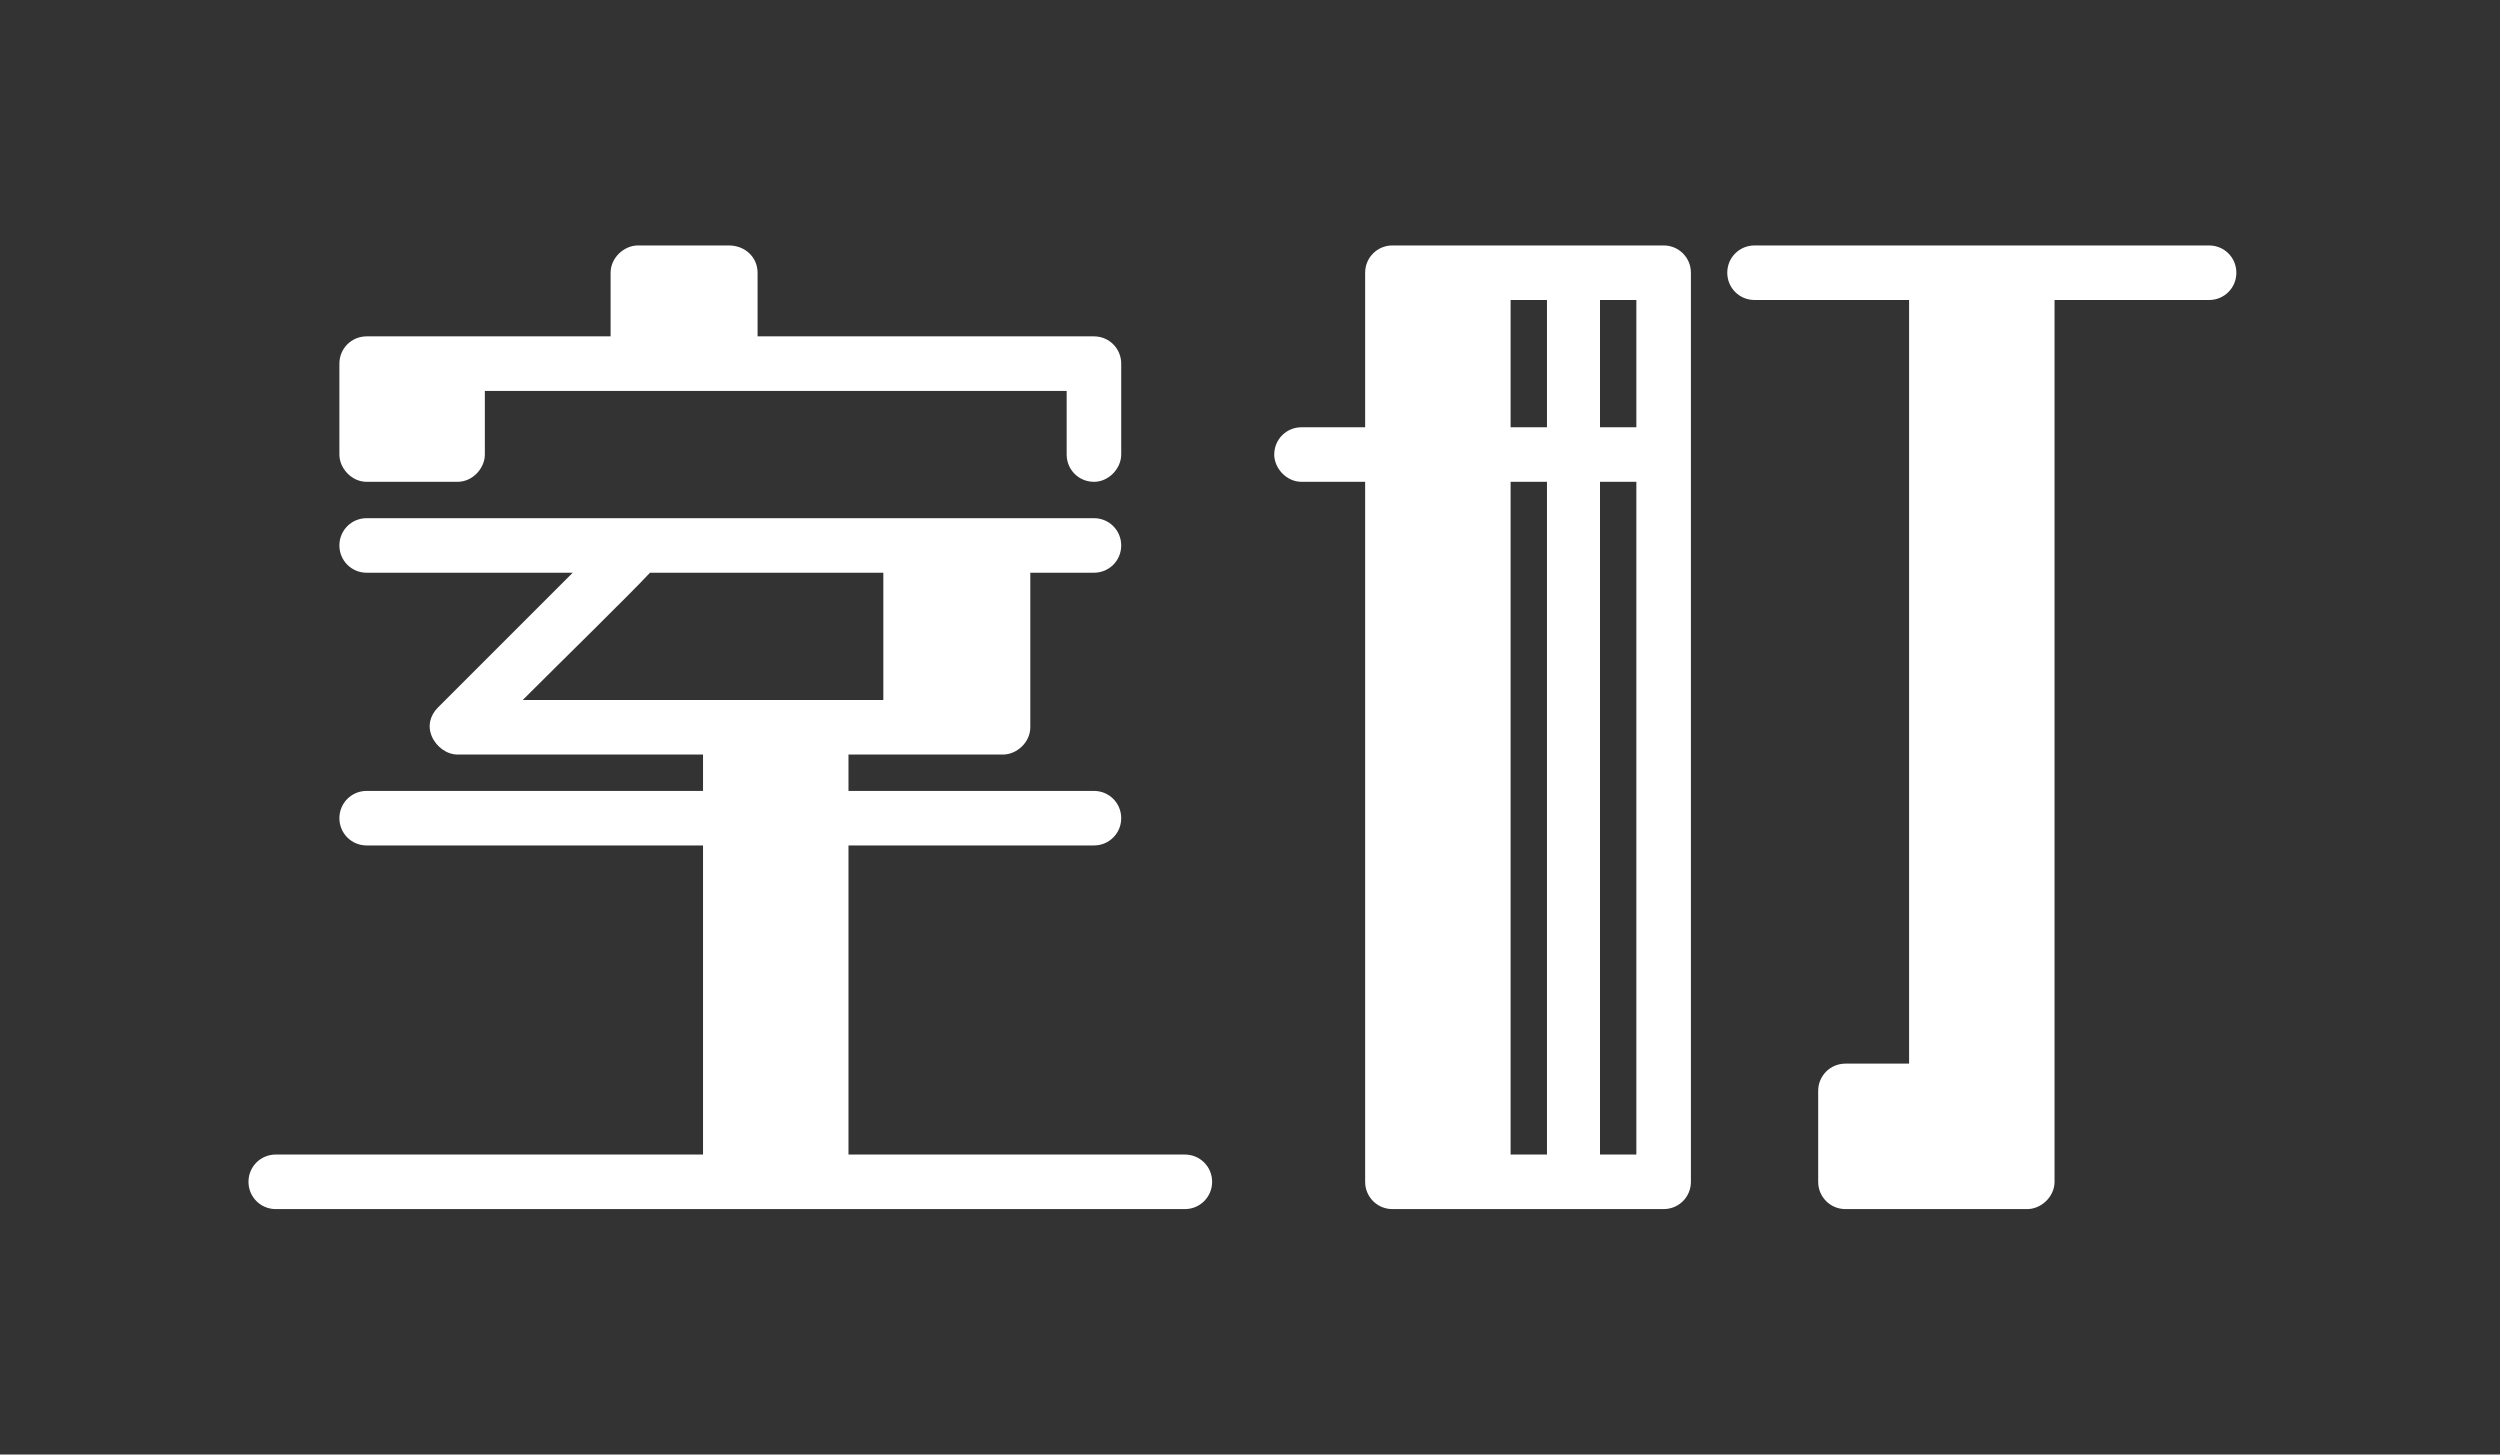
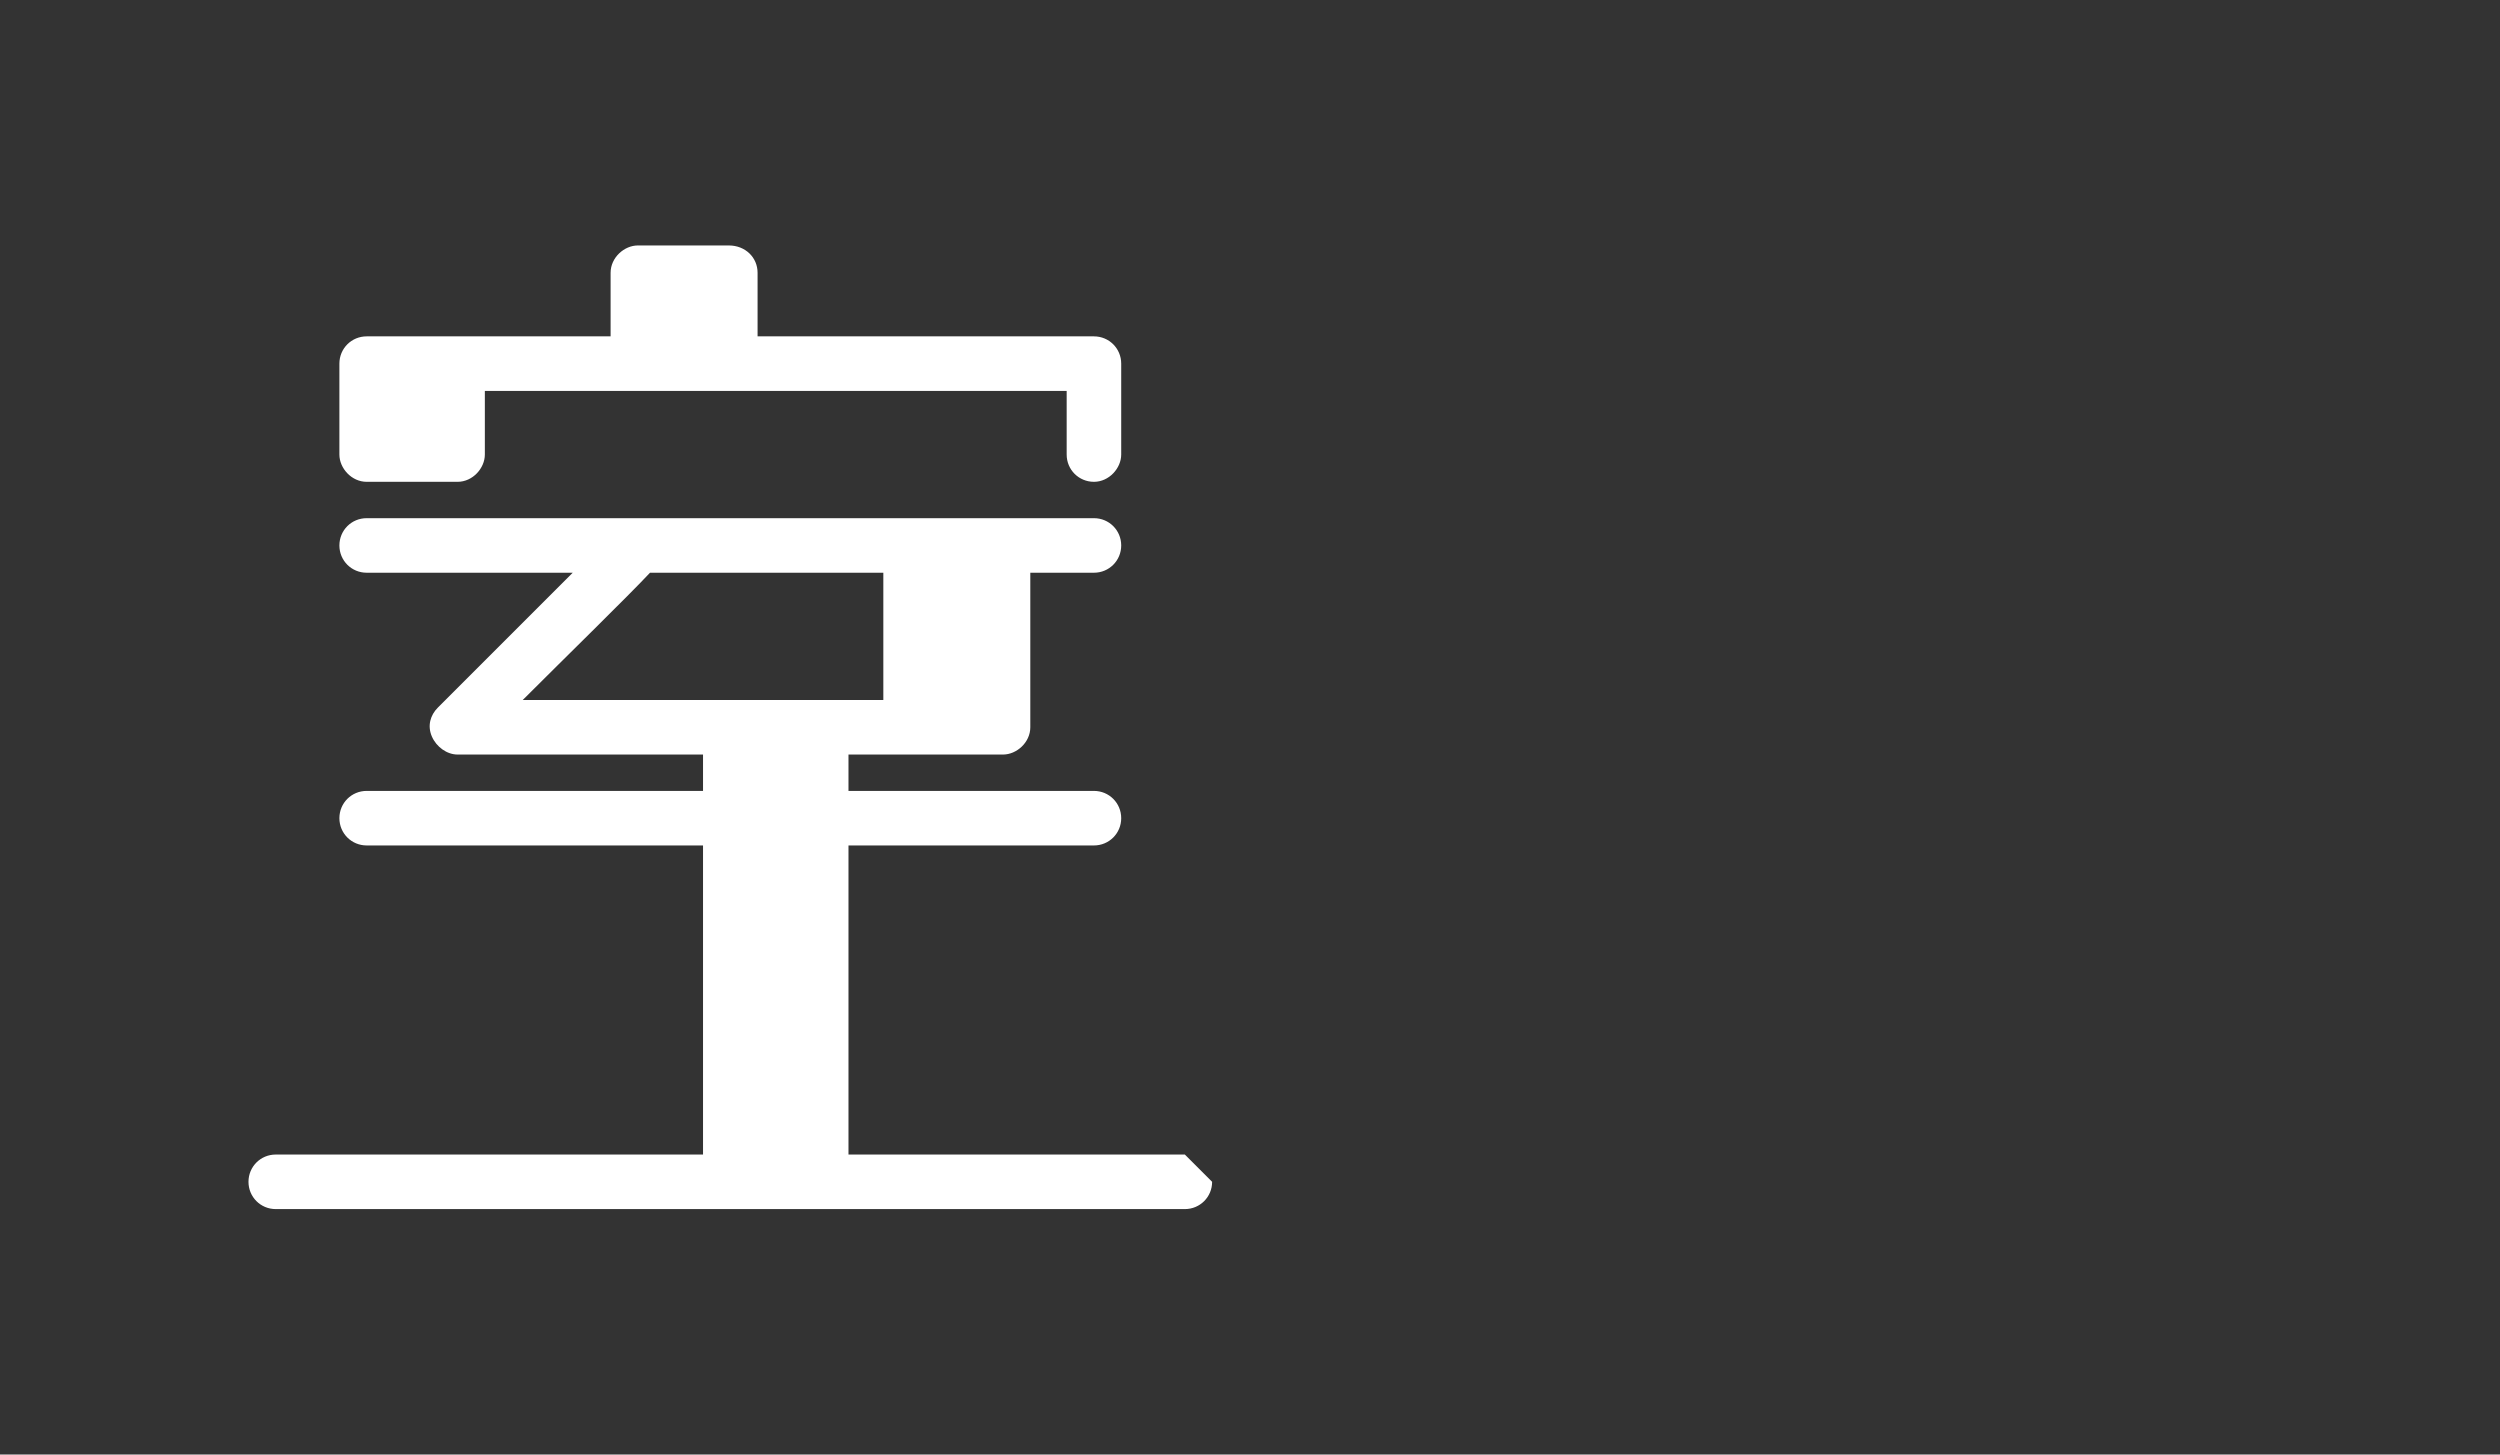
<svg xmlns="http://www.w3.org/2000/svg" version="1.1" viewBox="0 0 165 96">
  <rect x="0" y="0" width="165" height="96" fill="#333333" stroke="none" />
  <style type="text/css">
	.st2{fill:#FFFFFF;}
</style>
  <g>
-     <path class="st2" d="M80,78c0,1-0.8,1.8-1.8,1.8h-60c-1,0-1.8-0.8-1.8-1.8c0-1,0.8-1.8,1.8-1.8h28.2V55.8H24.2   c-1,0-1.8-0.8-1.8-1.8c0-1,0.8-1.8,1.8-1.8h22.2v-2.4H30.2c-0.7,0-1.4-0.5-1.7-1.2s-0.1-1.4,0.4-1.9l8.9-8.9H24.2   c-1,0-1.8-0.8-1.8-1.8c0-1,0.8-1.8,1.8-1.8h48c1,0,1.8,0.8,1.8,1.8c0,1-0.8,1.8-1.8,1.8H68V48c0,1-0.9,1.8-1.8,1.8L56,49.8v2.4   h16.2c1,0,1.8,0.8,1.8,1.8c0,1-0.8,1.8-1.8,1.8H56v20.4h22.2C79.2,76.2,80,77,80,78z M50,18v4.2h22.2c1,0,1.8,0.8,1.8,1.8v6   c0,0.9-0.8,1.8-1.8,1.8S70.4,31,70.4,30c0,0,0-2.4,0-4.2H32V30c0,0.9-0.8,1.8-1.8,1.8h-6c-1,0-1.8-0.9-1.8-1.8v-6   c0-1,0.8-1.8,1.8-1.8h16.1V18c0-1,0.9-1.8,1.8-1.8h6C49.2,16.2,50,17,50,18z M34.5,46.2h23.8v-8.4H42.9   C41.5,39.3,37.3,43.4,34.5,46.2z" />
-     <path class="st2" d="M90.1,78V31.8h-4.2c-1,0-1.8-0.9-1.8-1.8c0-1,0.8-1.8,1.8-1.8h4.2V18c0-1,0.8-1.8,1.8-1.8h17.9   c1,0,1.8,0.8,1.8,1.8v60c0,1-0.8,1.8-1.8,1.8H91.9C90.9,79.8,90.1,79,90.1,78z M102.1,19.8h-2.4v8.4h2.4V19.8z M99.7,76.2h2.4   V31.8h-2.4V76.2z M108,19.8h-2.4v8.4h2.4V19.8z M108,76.2V31.8h-2.4v44.4H108z M147.6,18c0,1-0.8,1.8-1.8,1.8h-10.2V78   c0,1-0.9,1.8-1.8,1.8h-12c-1,0-1.8-0.8-1.8-1.8v-6c0-1,0.8-1.8,1.8-1.8h4.2V19.8h-10.2c-1,0-1.8-0.8-1.8-1.8c0-1,0.8-1.8,1.8-1.8   h30C146.8,16.2,147.6,17,147.6,18z" />
+     <path class="st2" d="M80,78c0,1-0.8,1.8-1.8,1.8h-60c-1,0-1.8-0.8-1.8-1.8c0-1,0.8-1.8,1.8-1.8h28.2V55.8H24.2   c-1,0-1.8-0.8-1.8-1.8c0-1,0.8-1.8,1.8-1.8h22.2v-2.4H30.2c-0.7,0-1.4-0.5-1.7-1.2s-0.1-1.4,0.4-1.9l8.9-8.9H24.2   c-1,0-1.8-0.8-1.8-1.8c0-1,0.8-1.8,1.8-1.8h48c1,0,1.8,0.8,1.8,1.8c0,1-0.8,1.8-1.8,1.8H68V48c0,1-0.9,1.8-1.8,1.8L56,49.8v2.4   h16.2c1,0,1.8,0.8,1.8,1.8c0,1-0.8,1.8-1.8,1.8H56v20.4h22.2z M50,18v4.2h22.2c1,0,1.8,0.8,1.8,1.8v6   c0,0.9-0.8,1.8-1.8,1.8S70.4,31,70.4,30c0,0,0-2.4,0-4.2H32V30c0,0.9-0.8,1.8-1.8,1.8h-6c-1,0-1.8-0.9-1.8-1.8v-6   c0-1,0.8-1.8,1.8-1.8h16.1V18c0-1,0.9-1.8,1.8-1.8h6C49.2,16.2,50,17,50,18z M34.5,46.2h23.8v-8.4H42.9   C41.5,39.3,37.3,43.4,34.5,46.2z" />
  </g>
</svg>